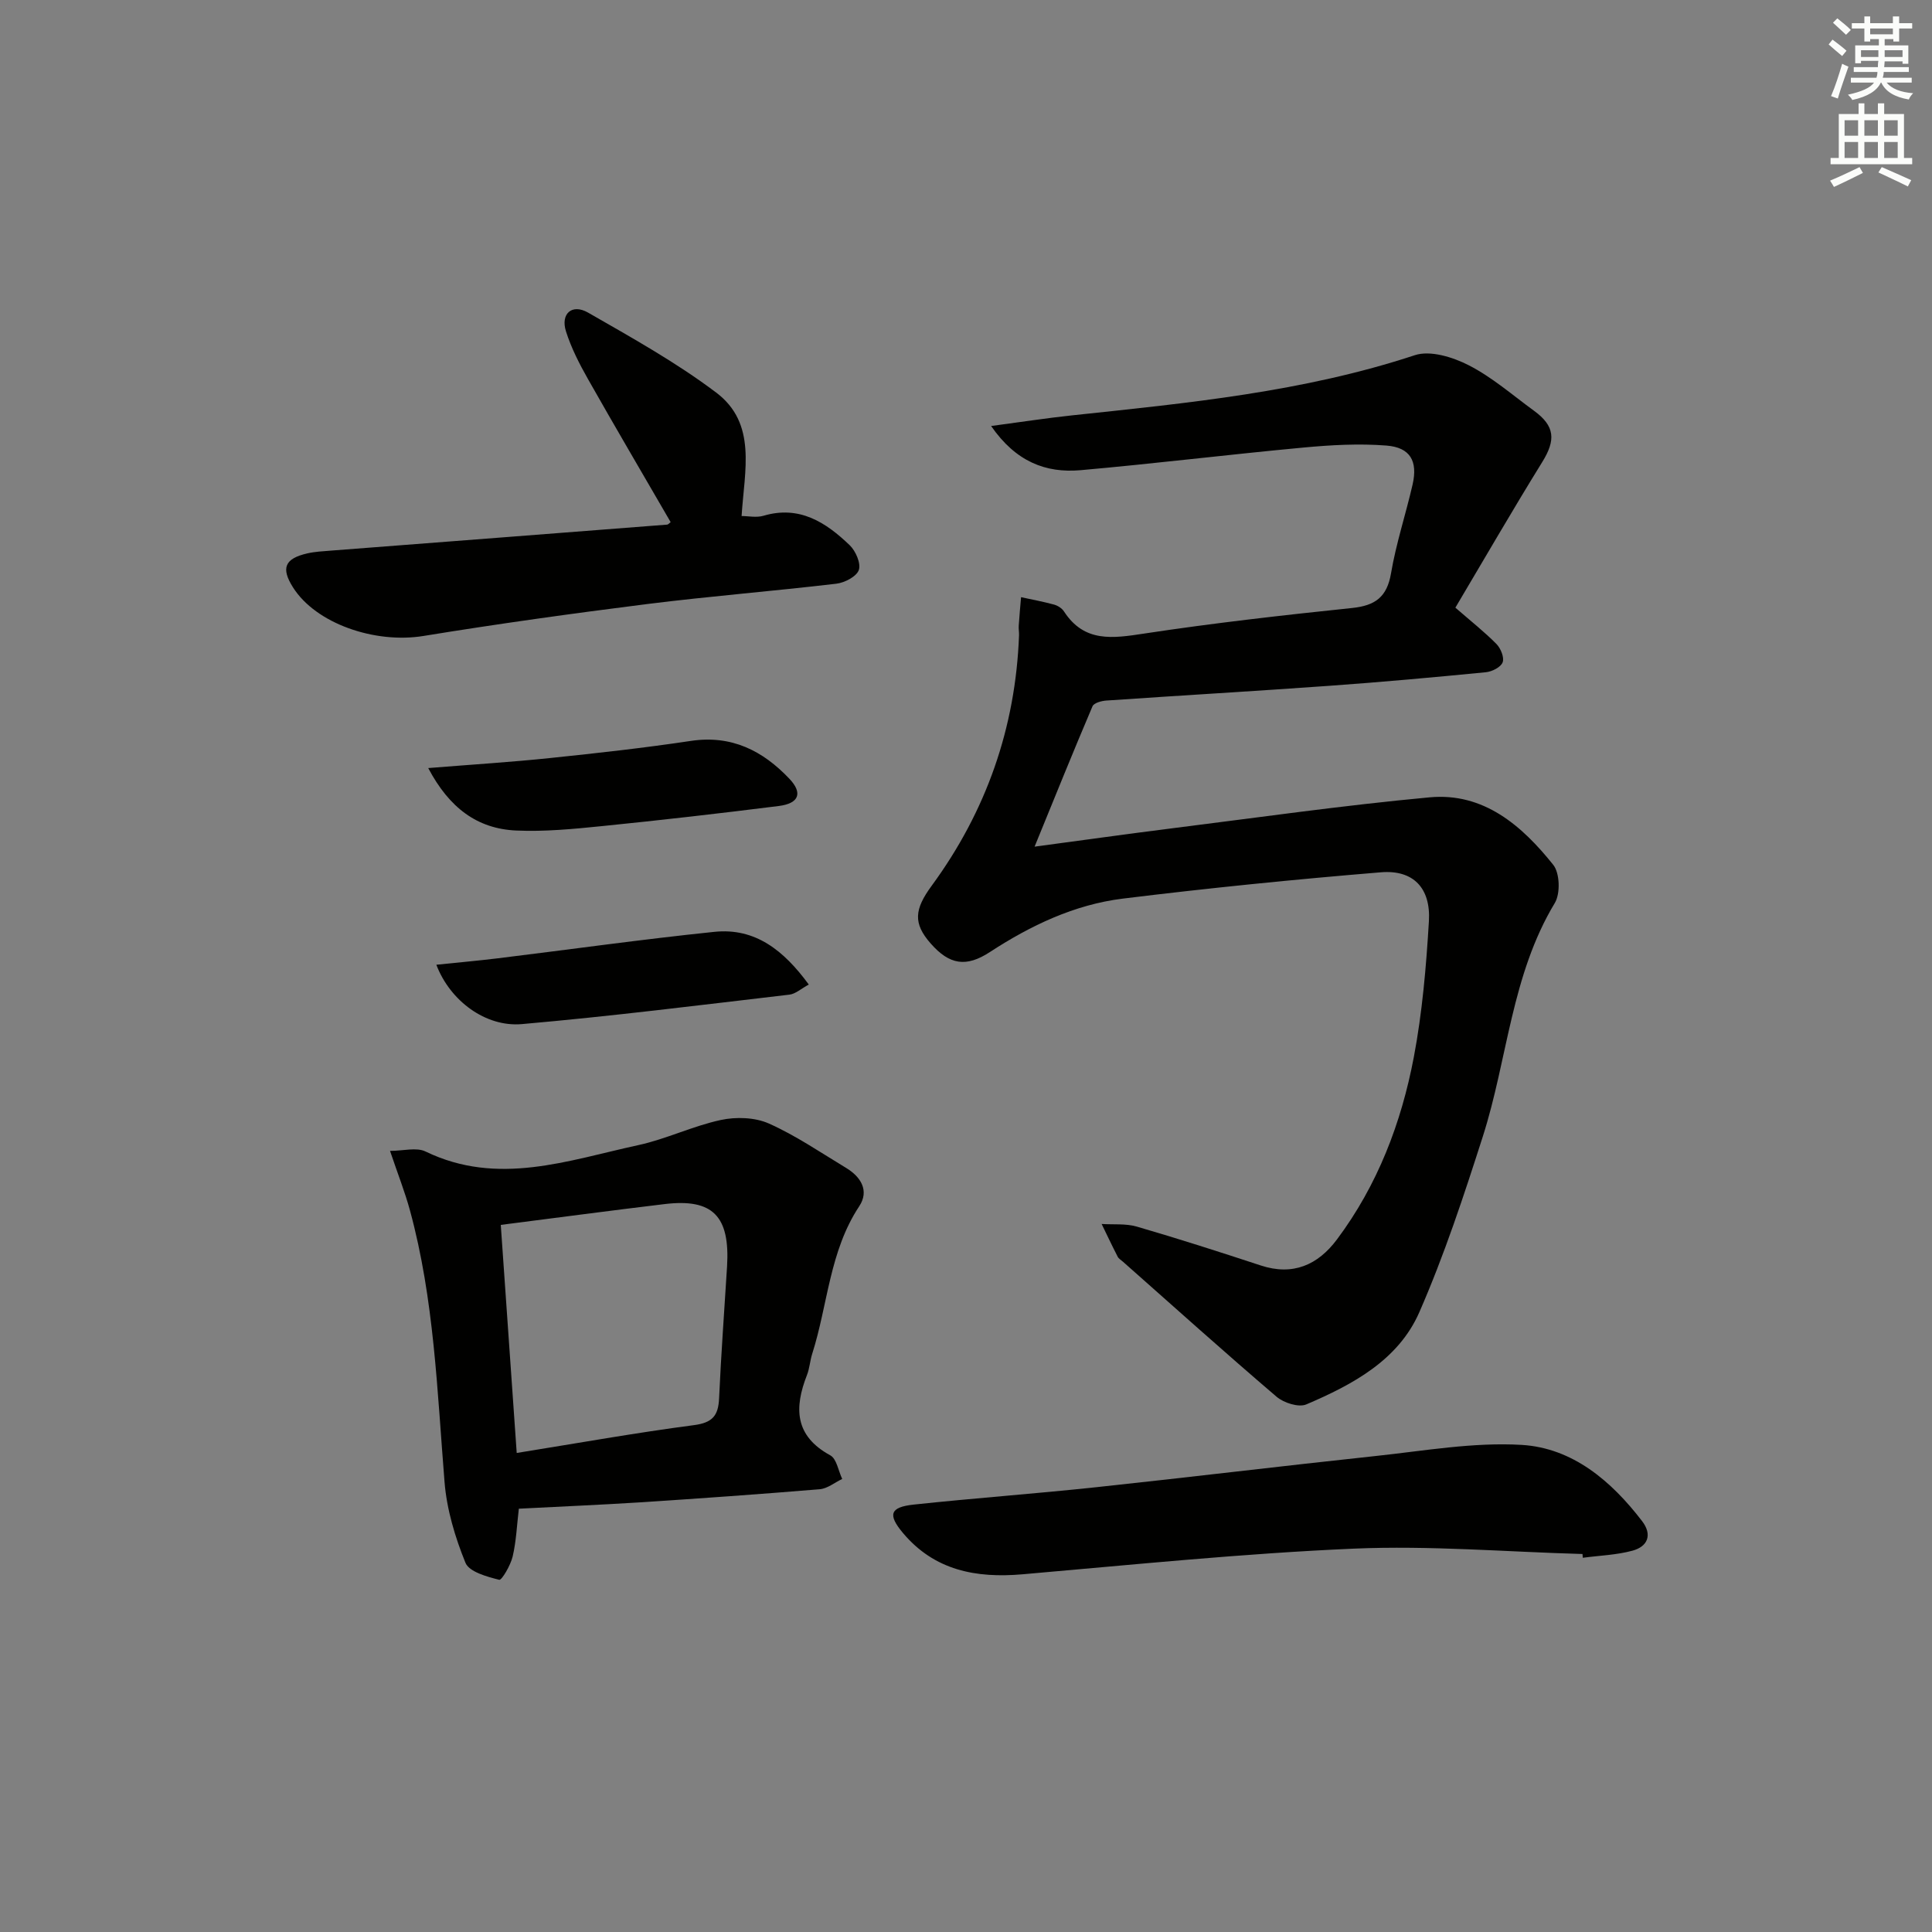
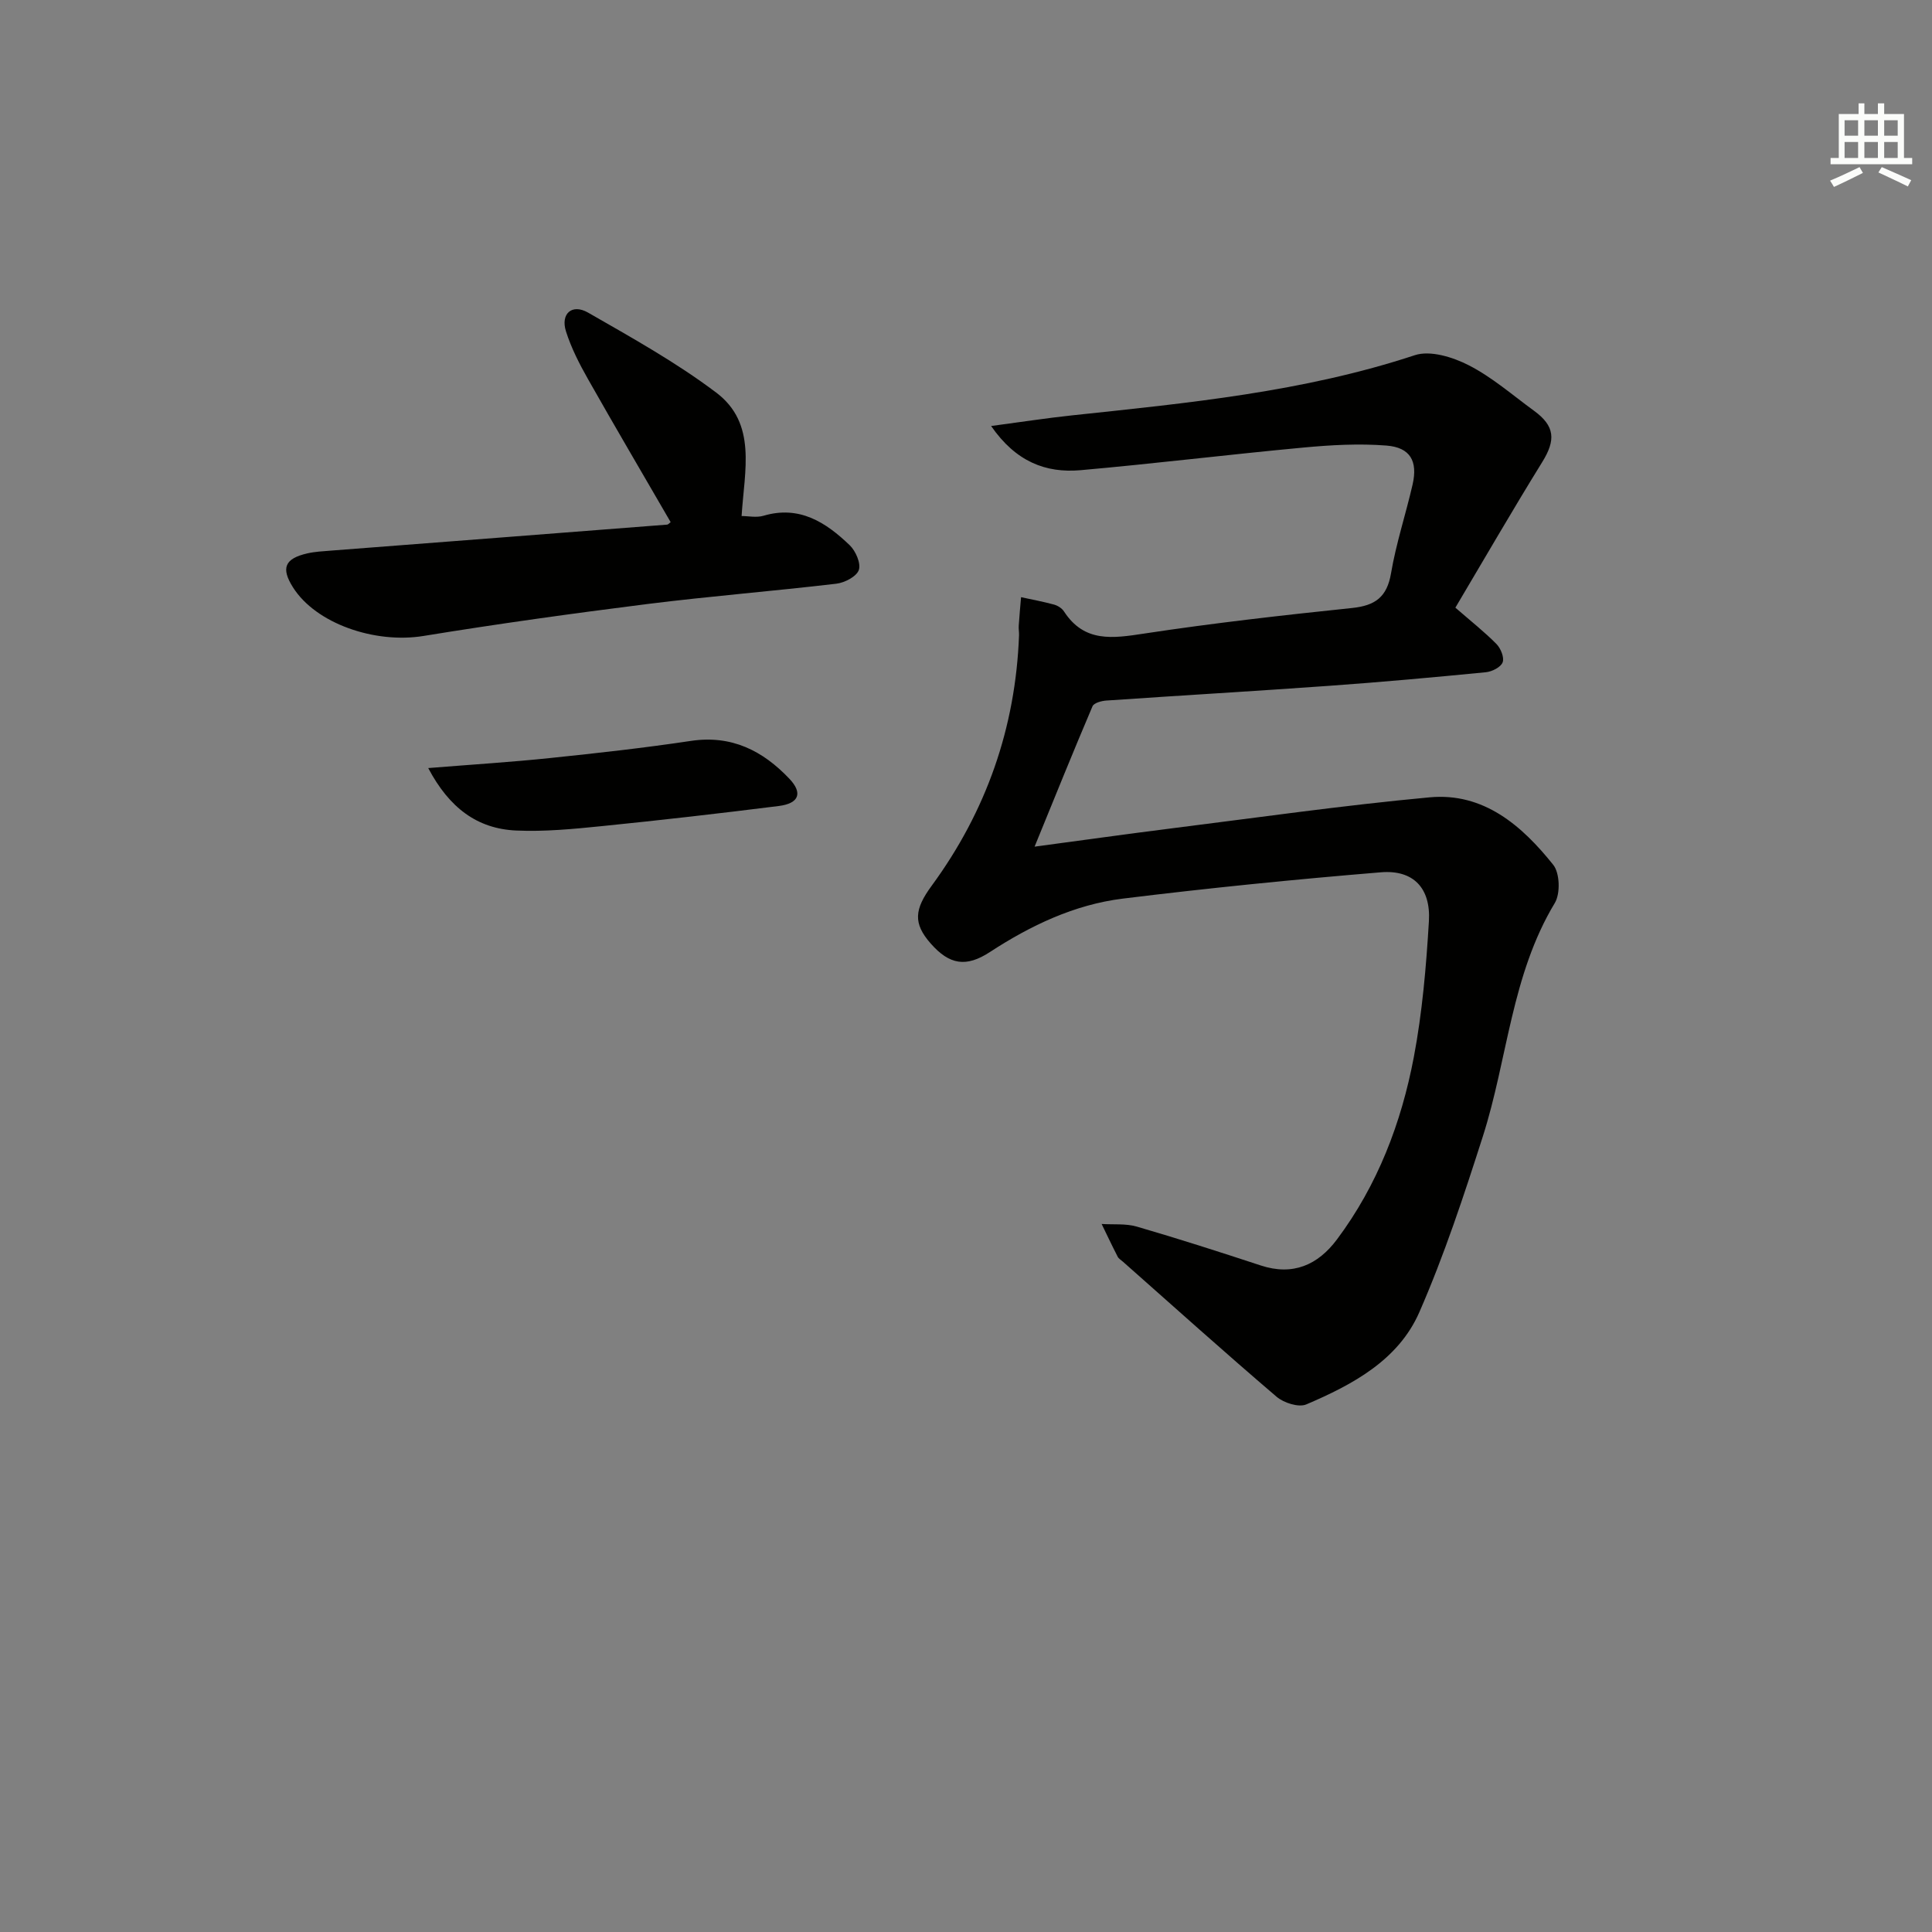
<svg xmlns="http://www.w3.org/2000/svg" enable-background="new 0 0 400 400" viewBox="0 0 400 400">
  <rect x="0" y="0" width="400" height="400" fill="#808080" stroke="none" />
  <g fill="#010100">
    <path d="m205.2 88.2c6.34-.84 11.52-1.65 16.73-2.2 23.94-2.55 47.89-4.84 70.99-12.46 3.2-1.06 7.89.4 11.18 2.09 4.83 2.47 9.05 6.17 13.48 9.4 4.38 3.18 4.55 6.07 1.72 10.64-6.19 10-12.07 20.19-17.98 30.14 3.35 2.91 6.09 5.07 8.52 7.54.88.9 1.65 2.81 1.26 3.79-.39 1.01-2.21 1.92-3.48 2.04-10.75 1.05-21.51 2.03-32.28 2.8-15.42 1.11-30.86 2-46.28 3.06-1.01.07-2.58.49-2.87 1.19-3.93 9.22-7.68 18.51-11.99 29.06 10.53-1.41 19.19-2.63 27.86-3.72 17.96-2.25 35.9-4.82 53.92-6.49 11.19-1.04 19.11 5.85 25.6 13.97 1.37 1.71 1.5 5.95.33 7.9-9.01 14.93-9.77 32.28-14.9 48.32-3.93 12.28-7.99 24.59-13.14 36.38-4.35 9.96-13.82 15.02-23.42 19.12-1.58.67-4.66-.32-6.15-1.59-10.74-9.17-21.24-18.61-31.82-27.97-.37-.33-.87-.61-1.08-1.03-1.15-2.24-2.22-4.51-3.32-6.77 2.44.16 5.01-.12 7.3.55 8.6 2.5 17.13 5.24 25.64 8.04 6.69 2.2 11.84-.12 15.77-5.37 8.42-11.25 13.34-24.14 15.93-37.78 1.75-9.25 2.56-18.72 3.12-28.13.41-6.86-3.24-10.68-9.95-10.12-17.84 1.47-35.67 3.26-53.44 5.45-10.01 1.24-19.07 5.56-27.52 11.07-4.89 3.19-8.35 2.65-12.24-1.78-3.69-4.19-3.37-7.08.2-11.95 11.3-15.41 17.38-32.73 18.09-51.87.02-.66-.11-1.34-.06-2 .13-1.96.31-3.92.48-5.88 2.29.5 4.59.92 6.85 1.54.76.21 1.61.76 2.03 1.4 4.22 6.51 10.11 5.58 16.63 4.59 14.28-2.17 28.65-3.79 43.02-5.29 4.79-.5 7.23-2.25 8.07-7.2 1.05-6.19 3.05-12.21 4.46-18.35 1.11-4.85-.47-7.69-5.4-8.08-5.72-.45-11.55-.12-17.29.42-15.37 1.43-30.71 3.32-46.08 4.68-7.17.62-13.36-1.74-18.49-9.15z" />
-     <path d="m107.42 312.36c-.4 3.35-.53 6.7-1.28 9.9-.43 1.82-2.26 4.95-2.78 4.82-2.54-.64-6.22-1.64-6.99-3.52-2.15-5.29-3.87-11.02-4.33-16.7-1.53-18.87-2.14-37.84-7.16-56.25-1.03-3.78-2.48-7.45-4.13-12.33 2.75 0 5.47-.79 7.36.13 14.96 7.24 29.48 1.83 44.02-1.32 5.81-1.26 11.3-3.96 17.11-5.21 3.16-.68 7.06-.55 9.94.73 5.59 2.49 10.72 6.01 15.99 9.19 3.07 1.85 4.85 4.73 2.72 7.95-6.17 9.32-6.49 20.39-9.74 30.57-.45 1.42-.53 2.97-1.07 4.35-2.67 6.81-2.58 12.61 4.82 16.64 1.32.72 1.67 3.21 2.47 4.89-1.55.74-3.06 2-4.66 2.13-12.41 1.03-24.84 1.91-37.27 2.72-8.27.52-16.54.87-25.02 1.31zm-3.74-58.76c1.11 15.85 2.19 31.45 3.3 47.22 12.81-2.06 24.71-4.19 36.69-5.76 3.84-.5 5.05-1.96 5.21-5.55.41-9.11 1.09-18.21 1.65-27.31.63-10.44-2.97-14.1-12.91-12.91-11.02 1.32-22.01 2.79-33.94 4.31z" />
    <path d="m138.85 108.1c-5.72-9.87-11.49-19.68-17.1-29.59-1.79-3.16-3.48-6.46-4.57-9.9-1.16-3.66 1.24-5.8 4.59-3.88 9.04 5.19 18.23 10.3 26.51 16.55 8.5 6.41 5.84 16.15 5.26 25.56 1.4 0 3.09.37 4.54-.06 7.45-2.2 12.92 1.38 17.84 6.1 1.24 1.19 2.36 3.76 1.89 5.13-.47 1.36-2.94 2.64-4.66 2.84-13.04 1.54-26.13 2.58-39.16 4.21-15.47 1.95-30.93 4.1-46.32 6.61-10.06 1.64-22.29-2.56-27.02-10.08-2.5-3.96-1.72-5.93 2.94-7.01 1.6-.37 3.28-.45 4.93-.58 23.19-1.79 46.38-3.57 69.57-5.38.27-.01.51-.34.76-.52z" />
-     <path d="m327.64 321.74c-15.8-.44-31.63-1.79-47.38-1.11-22.88.99-45.71 3.33-68.54 5.31-9.64.84-18.25-.79-24.77-8.55-3.2-3.81-2.69-5.35 2.21-5.88 12.55-1.34 25.15-2.25 37.71-3.59 19.33-2.06 38.62-4.41 57.95-6.47 10.06-1.07 20.22-2.89 30.22-2.3 10.54.63 18.56 7.46 24.93 15.77 2.18 2.84 1.19 5.28-2.01 6.14-3.31.89-6.83 1-10.26 1.46-.03-.26-.05-.52-.06-.78z" />
-     <path d="m90.34 199.74c4.53-.47 8.59-.83 12.62-1.32 14.98-1.83 29.92-3.94 44.93-5.49 8.47-.88 14.38 3.83 19.56 10.91-1.57.84-2.73 1.94-4.01 2.09-18.45 2.16-36.9 4.48-55.4 6.1-7.49.65-14.85-4.8-17.7-12.29z" />
    <path d="m88.66 159.02c9.17-.74 17.24-1.24 25.26-2.08 9.72-1.01 19.44-2.09 29.1-3.54 8.44-1.27 14.92 2.03 20.43 7.85 2.79 2.95 1.97 5.09-2.19 5.62-12.17 1.53-24.36 2.93-36.56 4.16-5.93.6-11.93 1.19-17.86.92-8.01-.37-13.81-4.65-18.18-12.93z" />
  </g>
-   <path d="m378.6 9.2.8-1c.9.7 1.9 1.4 2.9 2.3l-.9 1.1c-1.1-.9-2-1.7-2.8-2.4zm.5 10.7c.9-2.1 1.6-4.3 2.3-6.7.4.2.8.4 1.3.6-.7 2.1-1.5 4.2-2.2 6.6zm.4-15.2.9-.9c1 .8 2 1.6 2.8 2.4l-1 1c-1-.9-1.9-1.8-2.7-2.5zm12.5-1.3h1.2v1.4h2.7v1.1h-2.7v2.7h-1.2v-.5h-1.8v1.3h4.9v3.8h-1.2v-.5h-3.7c0 .4-.1.9-.1 1.2h5.1v1h-5.2c0 .5-.1.9-.2 1.2h6v1h-5.2c1.1 1.3 2.9 2 5.5 2.2-.4.4-.7.8-.9 1.3-2.9-.5-4.8-1.6-5.7-3.5h-.1c-.8 1.7-2.7 2.9-5.9 3.6-.2-.4-.6-.8-.9-1.1 2.8-.6 4.6-1.4 5.4-2.5h-4.8v-1h5.3c.1-.3.2-.7.2-1.2h-4.9v-1h5c0-.4 0-.8.1-1.3h-3.6v.5h-1.2v-3.7h4.9v-1.3h-1.8v.5h-1.2v-2.7h-2.6v-1.1h2.6v-1.4h1.2v1.4h4.7v-1.4zm-6.7 8.4h3.6c0-.4 0-.9 0-1.4h-3.6zm1.9-4.7h4.7v-1.2h-4.7zm6.7 3.3h-3.7v1.4h3.7z" fill="#fbfcfa" />
  <path d="m384.7 21.4h1.3v2.2h2.8v-2.2h1.3v2.2h4.1v9.1h1.7v1.3h-16.9v-1.3h1.7v-9.1h4.1v-2.2zm.3 13.2.7 1.2c-1.8.9-3.8 1.9-6 2.9-.2-.4-.5-.8-.8-1.3 2.4-1 4.4-2 6.1-2.8zm-3.1-6.5h2.8v-3.2h-2.8zm0 4.6h2.8v-3.3h-2.8zm4.1-4.6h2.8v-3.2h-2.8zm0 4.6h2.8v-3.3h-2.8v3.2zm3.6 1.9c2.1.9 4.1 1.8 6.1 2.7l-.7 1.3c-2.2-1.1-4.2-2-6.1-2.9zm3.3-9.7h-2.8v3.2h2.8zm-2.8 7.8h2.8v-3.3h-2.8z" fill="#fbfcfa" />
</svg>